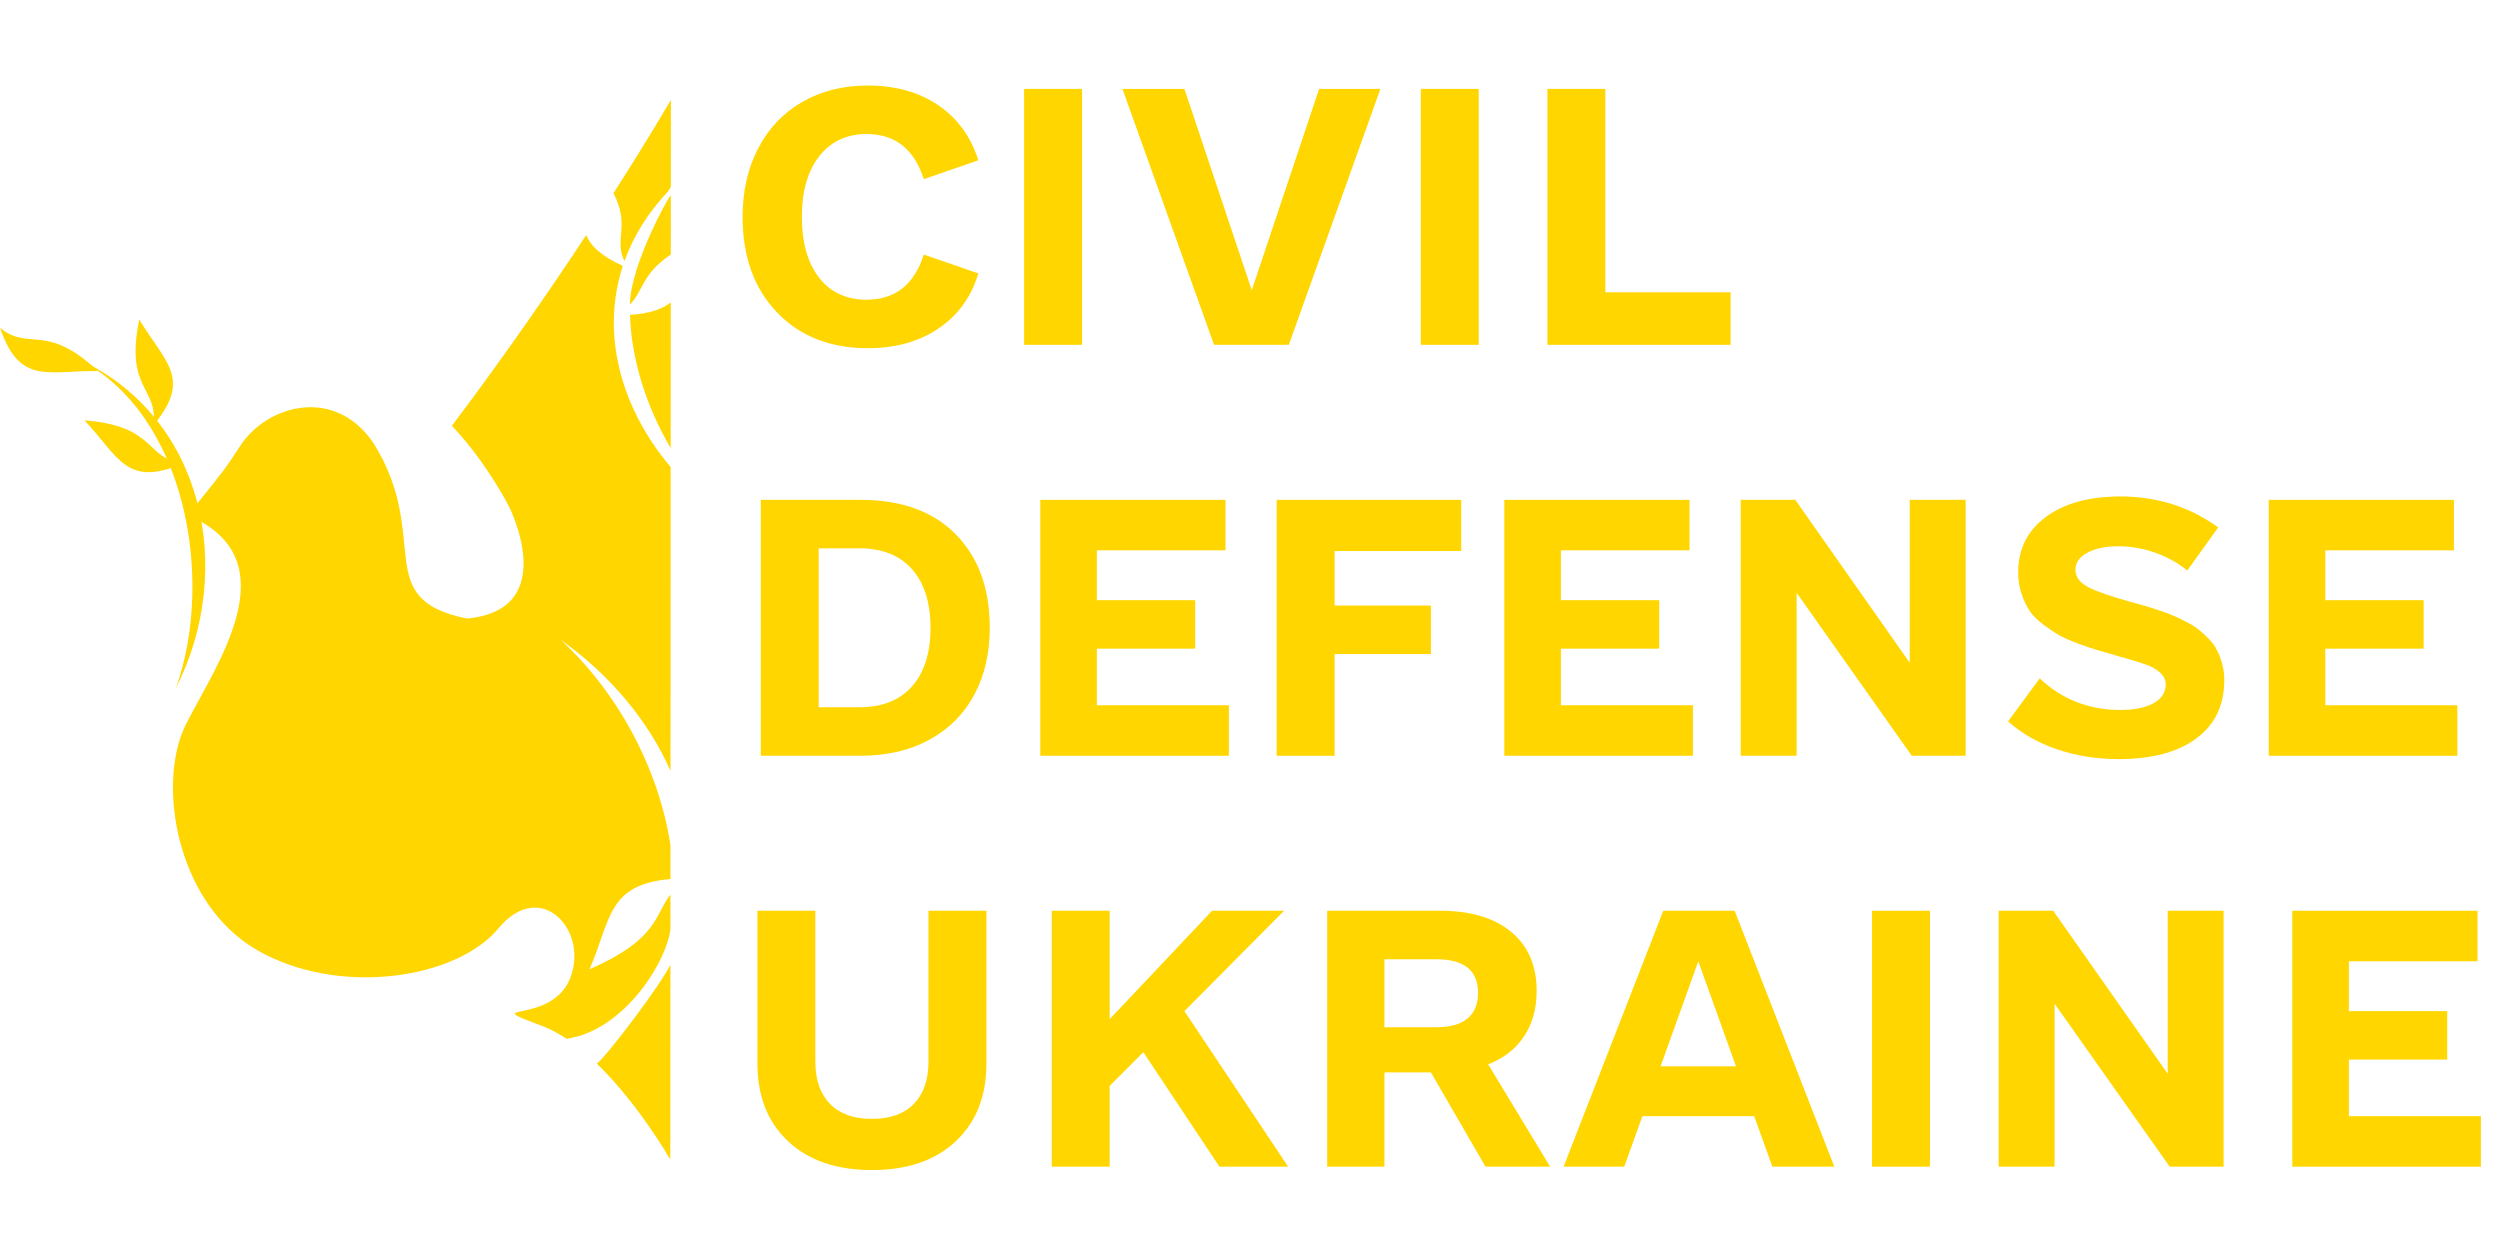
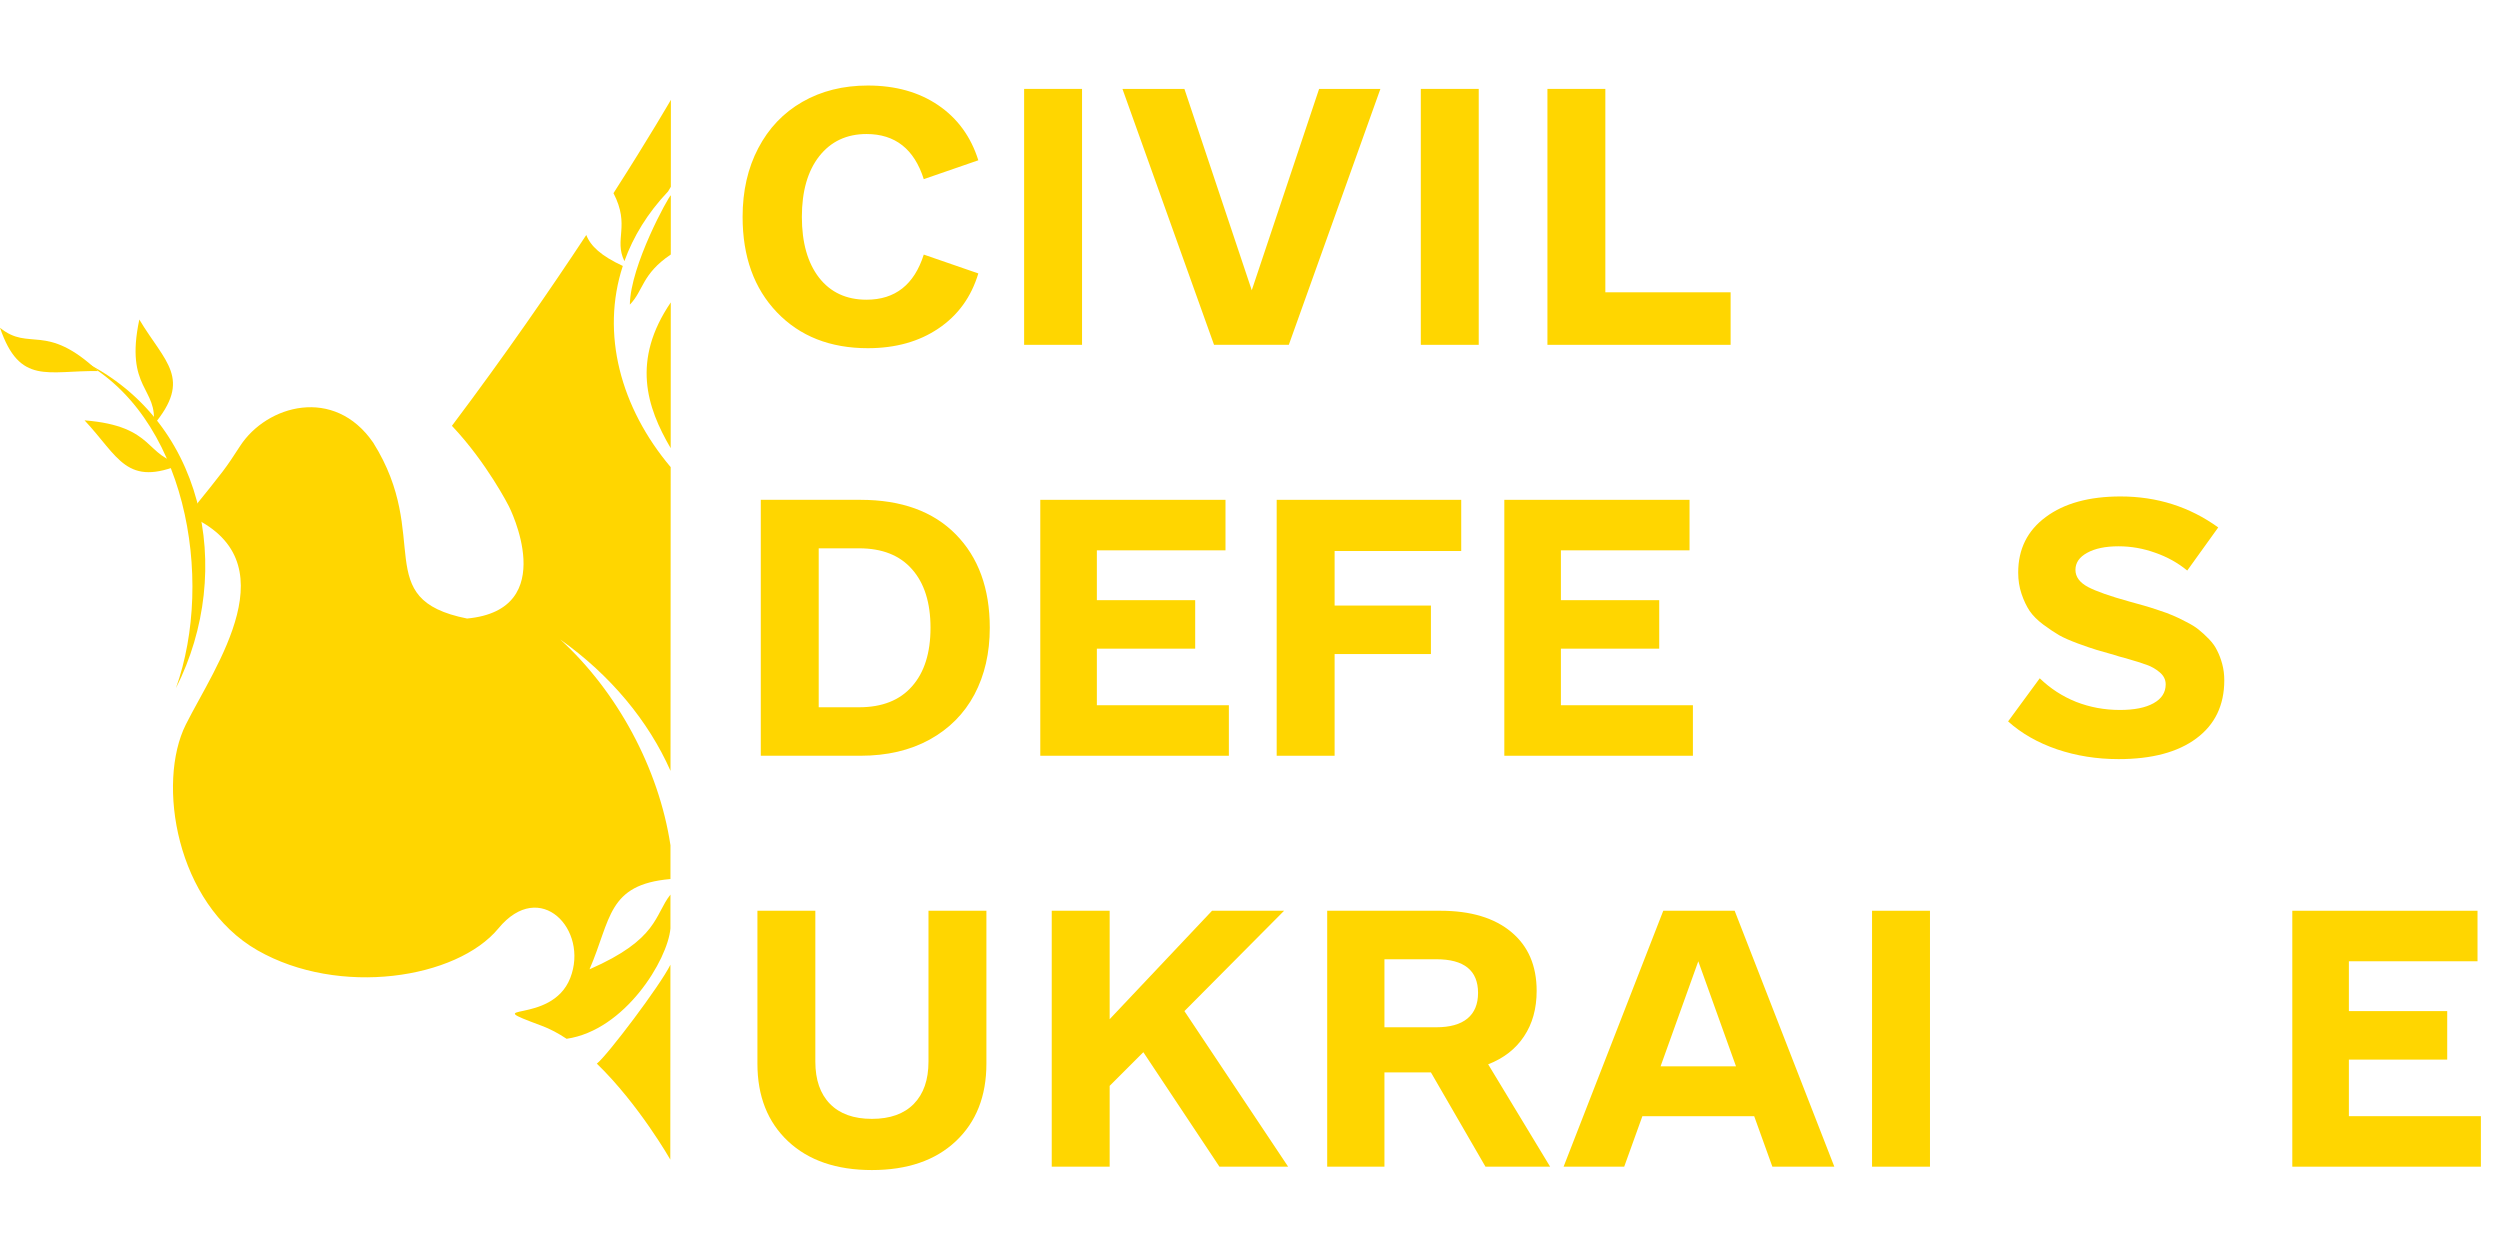
<svg xmlns="http://www.w3.org/2000/svg" width="348" height="172" viewBox="0 0 348 172" fill="none">
  <path d="M24.487 95.792C29.929 80.574 25.855 57.429 10.769 49.921C28.487 57.974 32.827 79.372 24.487 95.792Z" fill="#FFD600" />
  <path d="M19.393 44.478C22.968 50.463 26.815 52.664 21.355 59.186C22.077 53.95 17.336 54.238 19.393 44.478Z" fill="#FFD600" />
  <path d="M11.77 58.513C16.541 63.61 17.581 67.897 25.419 64.532C20.16 63.744 21.776 59.306 11.77 58.513Z" fill="#FFD600" />
  <path d="M13.644 51.654C6.639 51.553 2.74 53.66 0 45.626C4.113 48.976 6.344 44.81 13.644 51.654Z" fill="#FFD600" />
-   <path d="M93.361 62.384L93.372 42.096C92.16 43.047 90.418 43.649 87.691 43.834C87.905 50.144 89.998 56.653 93.361 62.384Z" fill="#FFD600" />
+   <path d="M93.361 62.384L93.372 42.096C87.905 50.144 89.998 56.653 93.361 62.384Z" fill="#FFD600" />
  <path d="M86.919 36.354C88.138 32.944 90.144 29.662 92.999 26.642C93.127 26.419 93.254 26.209 93.381 26.003L93.388 13.899C93.388 13.899 90.523 18.882 85.397 26.889C87.757 31.441 85.425 33.296 86.919 36.354Z" fill="#FFD600" />
  <path d="M87.676 42.404C89.589 40.445 89.314 38.163 93.374 35.428L93.379 27.185C93.1 27.28 87.741 36.949 87.676 42.404Z" fill="#FFD600" />
  <path d="M78.871 144.6C87.013 143.415 92.942 133.604 93.325 129.242L93.327 124.526C91.091 127.345 91.678 130.725 82.061 134.926C85.081 127.961 84.522 123.123 93.328 122.361L93.33 117.669C91.711 106.959 85.915 96.254 77.99 89.019C84.999 93.987 90.271 100.38 93.335 107.302L93.359 65.025C86.383 56.753 83.613 46.45 86.695 37.02C83.655 35.611 82.195 34.234 81.611 32.71C76.667 40.209 70.331 49.403 62.907 59.275C67.802 64.444 70.847 70.493 70.847 70.493C70.847 70.493 78.167 84.86 65.019 86.1C51.414 83.393 60.236 74.811 51.949 61.615C46.521 53.72 37.131 56.389 33.433 62.069C31.319 65.311 31.456 65.147 26.144 71.716C40.698 77.905 29.924 92.753 25.864 100.862C21.803 108.97 24.479 125.78 35.843 132.285C47.209 138.789 63.584 136.257 69.388 129.223C75.192 122.191 82.004 129.424 79.378 136.143C76.748 142.859 66.122 139.336 75.4 142.786C76.573 143.22 77.734 143.845 78.871 144.6Z" fill="#FFD600" />
  <path d="M83.082 148.061C88.941 153.736 93.306 161.411 93.306 161.411L93.322 134.288C91.938 137.127 84.549 146.912 83.082 148.061Z" fill="#FFD600" />
  <path d="M215.402 48V12.375H223.464V40.688H240.902V48H215.402Z" fill="#FFD600" />
  <path d="M197.777 48V12.375H205.839V48H197.777Z" fill="#FFD600" />
  <path d="M156.245 12.375H164.87L174.245 40.406L183.62 12.375H192.152L179.402 48H168.995L156.245 12.375Z" fill="#FFD600" />
  <path d="M142.558 48V12.375H150.62V48H142.558Z" fill="#FFD600" />
  <path d="M103.37 30.188C103.37 26.578 104.097 23.391 105.55 20.625C107.003 17.844 109.05 15.695 111.691 14.18C114.331 12.664 117.37 11.906 120.808 11.906C124.652 11.906 127.917 12.82 130.605 14.648C133.292 16.477 135.152 19.031 136.183 22.312L128.589 24.938C127.261 20.75 124.605 18.656 120.62 18.656C117.855 18.656 115.659 19.688 114.034 21.75C112.425 23.812 111.62 26.625 111.62 30.188C111.62 33.766 112.417 36.586 114.011 38.648C115.605 40.695 117.808 41.719 120.62 41.719C124.605 41.719 127.261 39.625 128.589 35.438L136.183 38.062C135.198 41.344 133.347 43.898 130.628 45.727C127.925 47.555 124.652 48.469 120.808 48.469C115.558 48.469 111.339 46.805 108.152 43.477C104.964 40.148 103.37 35.719 103.37 30.188Z" fill="#FFD600" />
-   <path d="M315.808 105.201V69.576H341.589V76.607H323.683V83.544H337.37V90.294H323.683V98.169H342.058V105.201H315.808Z" fill="#FFD600" />
  <path d="M279.527 100.419L283.933 94.419C285.402 95.841 287.089 96.935 288.995 97.701C290.917 98.451 292.948 98.826 295.089 98.826C297.105 98.826 298.667 98.513 299.777 97.888C300.902 97.263 301.464 96.388 301.464 95.263C301.464 94.607 301.183 94.044 300.62 93.576C300.058 93.107 299.456 92.763 298.816 92.544C298.191 92.31 297.113 91.974 295.581 91.537C295.425 91.49 295.3 91.459 295.206 91.443C295.128 91.412 295.019 91.38 294.878 91.349C294.753 91.302 294.636 91.263 294.527 91.232C293.37 90.904 292.472 90.646 291.831 90.459C291.206 90.271 290.339 89.974 289.23 89.568C288.136 89.162 287.269 88.779 286.628 88.419C285.988 88.044 285.253 87.552 284.425 86.943C283.613 86.334 282.98 85.701 282.527 85.044C282.089 84.388 281.714 83.599 281.402 82.677C281.089 81.755 280.933 80.763 280.933 79.701C280.933 76.435 282.214 73.857 284.777 71.966C287.339 70.06 290.808 69.107 295.183 69.107C300.261 69.107 304.792 70.544 308.777 73.419L304.464 79.419C303.152 78.341 301.659 77.513 299.988 76.935C298.331 76.341 296.636 76.044 294.902 76.044C293.073 76.044 291.613 76.349 290.519 76.959C289.441 77.552 288.902 78.341 288.902 79.326C288.902 80.294 289.488 81.091 290.659 81.716C291.831 82.326 293.745 82.998 296.402 83.732C297.245 83.966 297.917 84.154 298.417 84.294C298.933 84.435 299.605 84.646 300.433 84.927C301.261 85.193 301.941 85.443 302.472 85.677C303.003 85.896 303.62 86.193 304.323 86.568C305.042 86.927 305.62 87.287 306.058 87.646C306.511 88.005 306.988 88.443 307.488 88.959C307.988 89.474 308.37 90.013 308.636 90.576C308.917 91.123 309.152 91.748 309.339 92.451C309.527 93.154 309.62 93.904 309.62 94.701C309.62 98.169 308.323 100.865 305.73 102.787C303.152 104.708 299.542 105.669 294.902 105.669C291.886 105.669 289.034 105.216 286.347 104.31C283.659 103.388 281.386 102.091 279.527 100.419Z" fill="#FFD600" />
-   <path d="M242.308 105.201V69.576H249.902L265.839 92.263V69.576H273.62V105.201H266.12L250.089 82.513V105.201H242.308Z" fill="#FFD600" />
  <path d="M209.402 105.201V69.576H235.183V76.607H217.277V83.544H230.964V90.294H217.277V98.169H235.652V105.201H209.402Z" fill="#FFD600" />
  <path d="M177.714 105.201V69.576H203.402V76.701H185.777V84.294H199.183V91.044H185.777V105.201H177.714Z" fill="#FFD600" />
  <path d="M144.808 105.201V69.576H170.589V76.607H152.683V83.544H166.37V90.294H152.683V98.169H171.058V105.201H144.808Z" fill="#FFD600" />
  <path d="M105.902 105.201V69.576H119.777C125.464 69.576 129.886 71.177 133.042 74.38C136.198 77.584 137.777 81.919 137.777 87.388C137.777 90.888 137.066 93.982 135.644 96.669C134.222 99.341 132.144 101.435 129.409 102.951C126.675 104.451 123.464 105.201 119.777 105.201H105.902ZM113.964 98.451H119.589C122.792 98.451 125.245 97.482 126.948 95.544C128.667 93.607 129.527 90.888 129.527 87.388C129.527 83.888 128.667 81.169 126.948 79.232C125.245 77.294 122.792 76.326 119.589 76.326H113.964V98.451Z" fill="#FFD600" />
  <path d="M319.089 162.402V126.777H344.87V133.808H326.964V140.746H340.652V147.496H326.964V155.371H345.339V162.402H319.089Z" fill="#FFD600" />
-   <path d="M278.214 162.402V126.777H285.808L301.745 149.464V126.777H309.527V162.402H302.027L285.995 139.714V162.402H278.214Z" fill="#FFD600" />
  <path d="M260.589 162.402V126.777H268.652V162.402H260.589Z" fill="#FFD600" />
  <path d="M217.652 162.402L231.527 126.777H241.464L255.339 162.402H246.714L244.183 155.371H228.62L226.089 162.402H217.652ZM231.152 148.433H241.652L236.402 133.808L231.152 148.433Z" fill="#FFD600" />
  <path d="M184.745 162.402V126.777H200.495C204.714 126.777 208.003 127.761 210.363 129.73C212.722 131.683 213.902 134.417 213.902 137.933C213.902 140.402 213.316 142.511 212.144 144.261C210.988 146.011 209.323 147.308 207.152 148.152L215.777 162.402H206.777L199.183 149.277H192.714V162.402H184.745ZM192.714 142.996H199.933C201.839 142.996 203.284 142.589 204.269 141.777C205.253 140.964 205.745 139.777 205.745 138.214C205.745 135.089 203.808 133.527 199.933 133.527H192.714V142.996Z" fill="#FFD600" />
  <path d="M146.402 162.402V126.777H154.464V141.871L168.714 126.777H178.745L164.87 140.746L179.308 162.402H169.745L159.152 146.464L154.464 151.152V162.402H146.402Z" fill="#FFD600" />
  <path d="M105.433 148.058V126.777H113.495V147.777C113.495 150.308 114.175 152.269 115.534 153.66C116.894 155.05 118.839 155.746 121.37 155.746C123.902 155.746 125.847 155.05 127.206 153.66C128.566 152.269 129.245 150.308 129.245 147.777V126.777H137.308V148.058C137.308 152.589 135.886 156.191 133.042 158.863C130.198 161.535 126.308 162.871 121.37 162.871C116.433 162.871 112.542 161.535 109.698 158.863C106.855 156.191 105.433 152.589 105.433 148.058Z" fill="#FFD600" />
</svg>